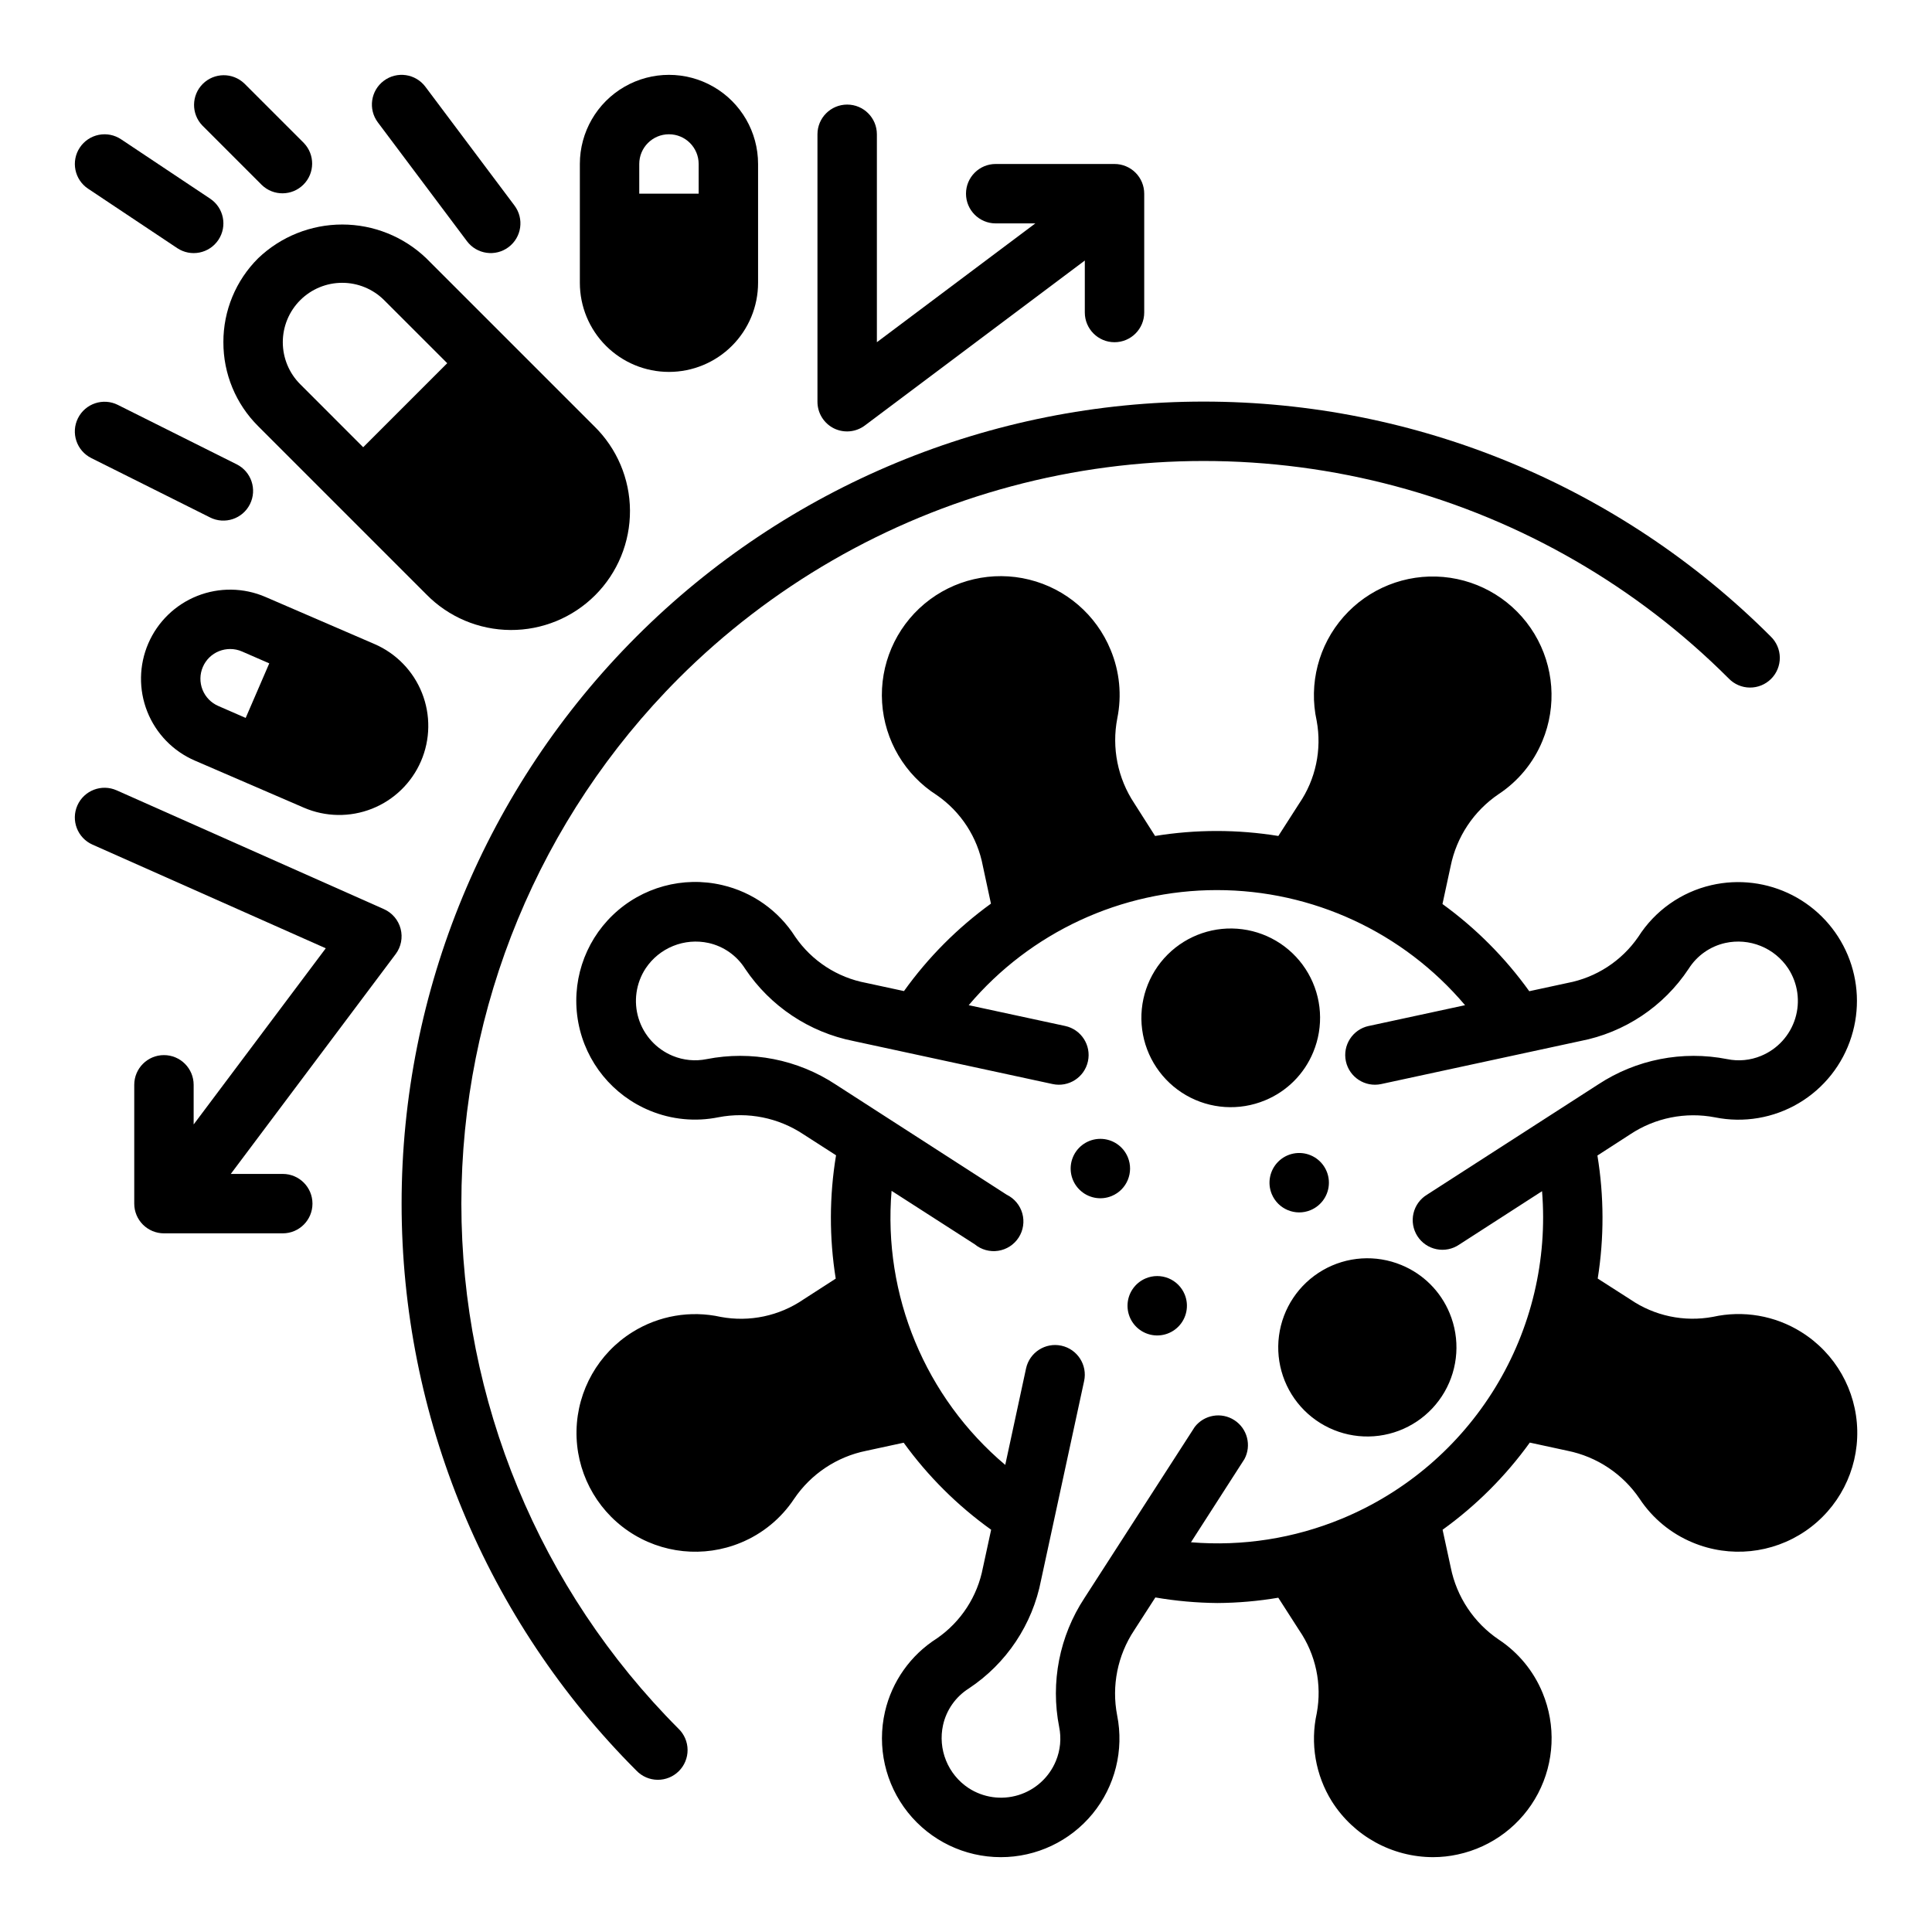
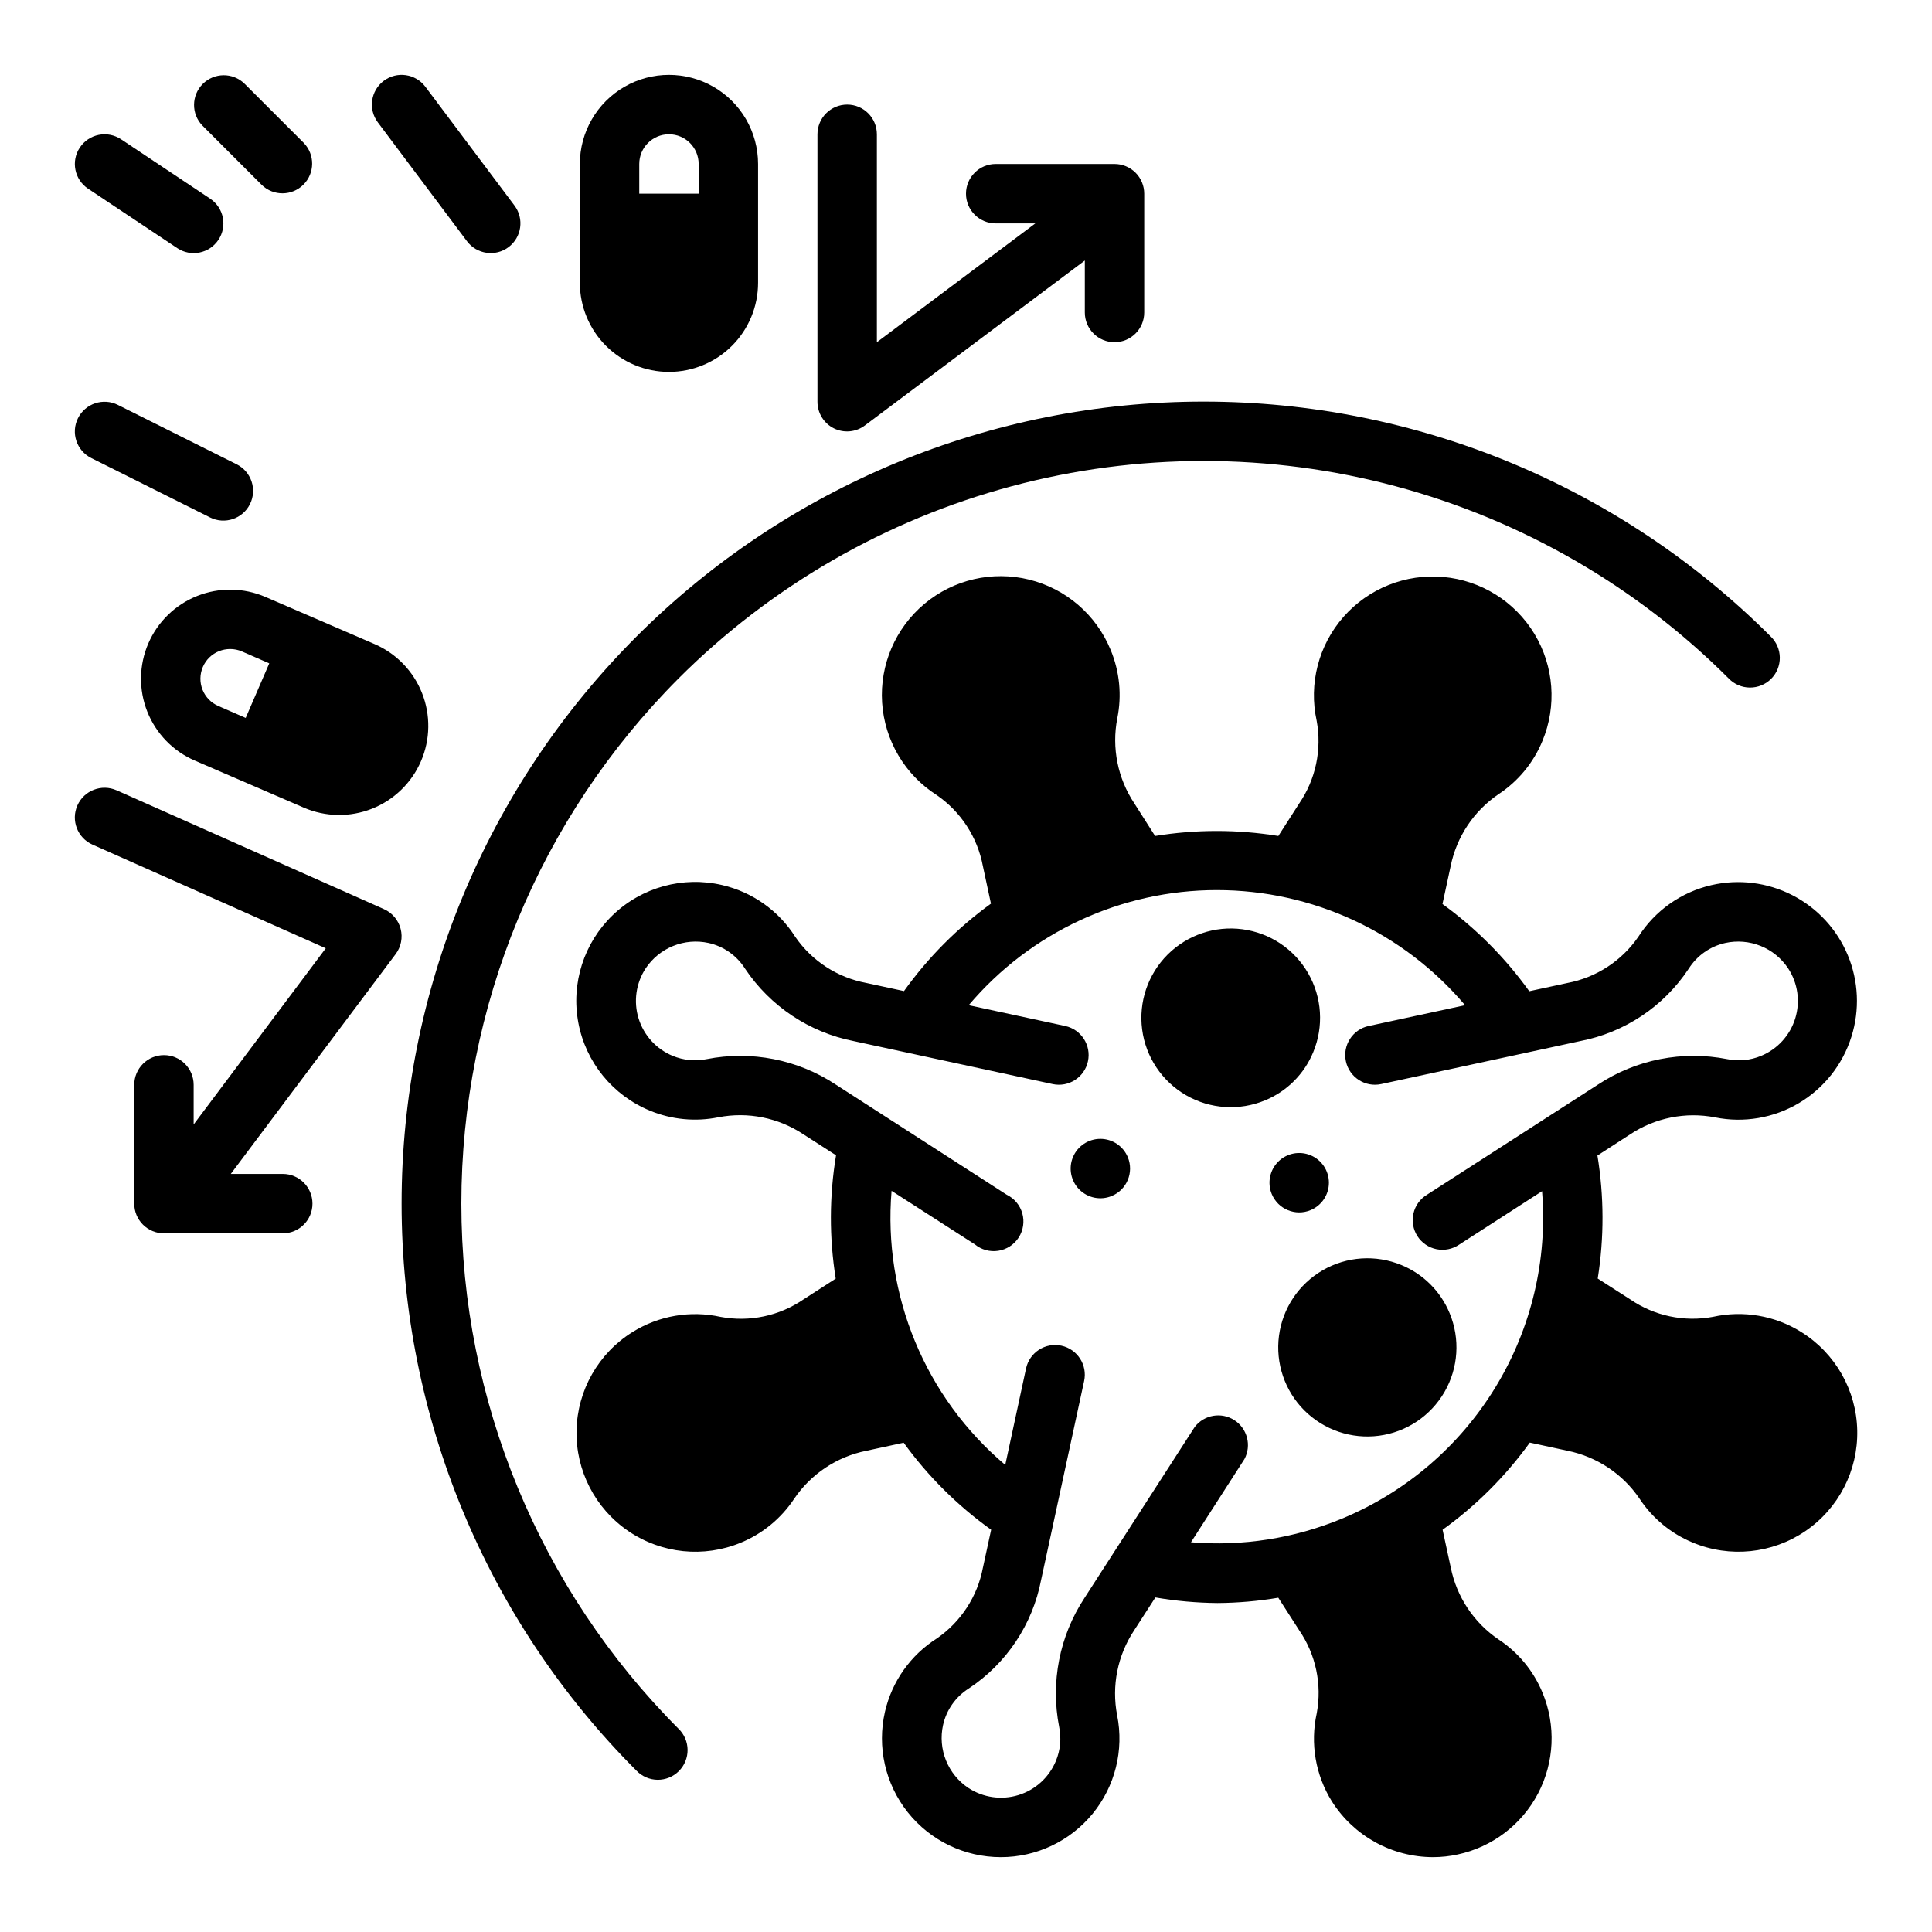
<svg xmlns="http://www.w3.org/2000/svg" fill="#000000" width="800px" height="800px" version="1.1" viewBox="144 144 512 512">
  <g>
    <path d="m621.34 496.99c-6.969-4.352-15.367-5.793-23.387-4.012-7.641 1.426-15.531-0.242-21.941-4.637l-8.605-5.512h0.004c1.719-10.805 1.691-21.812-0.078-32.605l8.66-5.598h-0.004c6.625-4.402 14.715-6.023 22.523-4.512 7.602 1.531 15.504 0.191 22.176-3.762 6.672-3.949 11.648-10.23 13.965-17.633 2.234-7.09 1.891-14.742-0.977-21.605-2.867-6.859-8.066-12.484-14.68-15.879-6.613-3.391-14.219-4.336-21.461-2.664-8.008 1.848-14.965 6.769-19.375 13.707-4.406 6.391-11.16 10.785-18.789 12.223l-10.102 2.18 0.004 0.004c-6.379-8.891-14.148-16.691-23.004-23.113l2.164-10.02v-0.004c1.574-7.789 6.144-14.652 12.73-19.105 5.188-3.426 9.227-8.332 11.594-14.082 3.856-9.258 3.066-19.801-2.121-28.387-5.191-8.582-14.156-14.18-24.148-15.074-9.988-0.891-19.805 3.027-26.434 10.559-6.629 7.527-9.273 17.762-7.121 27.559 1.41 7.637-0.258 15.523-4.644 21.93l-5.512 8.59c-10.82-1.758-21.852-1.758-32.668 0l-5.512-8.66c-4.402-6.621-6.019-14.707-4.504-22.512 1.238-6.094 0.621-12.418-1.77-18.156-3.812-9.285-11.824-16.195-21.566-18.605-9.746-2.414-20.055-0.035-27.758 6.402-7.699 6.438-11.871 16.164-11.23 26.18 0.645 10.016 6.023 19.129 14.488 24.527 6.391 4.41 10.781 11.164 12.215 18.797l2.141 9.961c-8.879 6.43-16.664 14.258-23.047 23.172l-10.027-2.164h-0.004c-7.633-1.43-14.387-5.824-18.789-12.223-4.406-6.934-11.363-11.855-19.363-13.707-10.371-2.426-21.266 0.555-28.953 7.922-7.691 7.367-11.137 18.121-9.16 28.586 1.977 10.465 9.109 19.219 18.957 23.273 5.746 2.379 12.074 2.992 18.172 1.754 7.801-1.508 15.887 0.113 22.504 4.512l8.66 5.566c-1.793 10.816-1.82 21.855-0.086 32.684l-8.543 5.512c-6.406 4.387-14.293 6.055-21.93 4.637-8.02-1.777-16.414-0.336-23.379 4.012-9.035 5.625-14.617 15.434-14.84 26.07-0.223 10.641 4.941 20.672 13.73 26.668 8.789 6 20.016 7.152 29.84 3.066 5.746-2.375 10.652-6.414 14.09-11.594 4.453-6.59 11.312-11.164 19.105-12.738l9.934-2.148h0.004c6.43 8.887 14.254 16.672 23.176 23.059l-2.172 10.027h-0.004c-1.434 7.629-5.824 14.379-12.215 18.785-6.945 4.41-11.879 11.371-13.738 19.387-2.16 9.355 0.066 19.184 6.043 26.695 5.981 7.512 15.059 11.883 24.656 11.879 9.422 0.004 18.344-4.219 24.316-11.5 5.969-7.285 8.355-16.863 6.504-26.098-1.508-7.805 0.113-15.891 4.512-22.516l5.621-8.715v0.004c5.43 0.934 10.926 1.426 16.438 1.477 5.406-0.035 10.805-0.504 16.137-1.406l5.559 8.66v-0.004c4.387 6.414 6.055 14.301 4.637 21.941-1.777 8.016-0.34 16.41 4.004 23.379 5.828 9.199 15.961 14.777 26.852 14.777 2.188-0.004 4.367-0.238 6.504-0.711 9.141-1.961 16.934-7.883 21.277-16.16 4.34-8.281 4.781-18.059 1.195-26.695-2.367-5.746-6.402-10.648-11.586-14.082-6.594-4.449-11.172-11.316-12.738-19.113l-2.164-10.004c8.898-6.406 16.703-14.203 23.113-23.098l9.996 2.164c7.797 1.578 14.66 6.152 19.113 12.738 3.43 5.184 8.332 9.223 14.074 11.594 9.828 4.098 21.059 2.949 29.855-3.051 8.797-5.996 13.965-16.031 13.738-26.676-0.223-10.645-5.809-20.453-14.852-26.078zm-121.74 49.477c-12.641 5.234-26.344 7.379-39.98 6.25l14.168-22.043v0.004c1.93-3.609 0.77-8.094-2.664-10.316-3.434-2.227-8-1.445-10.504 1.789l-29.23 45.344c-6.625 10.07-9.031 22.344-6.699 34.172 0.617 3.023 0.312 6.164-0.871 9.012-1.793 4.336-5.426 7.648-9.91 9.031-4.484 1.379-9.352 0.691-13.273-1.883-2.668-1.773-4.734-4.312-5.934-7.285-1.199-2.969-1.477-6.234-0.789-9.363 0.887-4.016 3.344-7.508 6.816-9.707 9.996-6.613 16.906-16.977 19.168-28.746l11.406-52.742c0.922-4.25-1.781-8.441-6.027-9.363-4.25-0.918-8.441 1.781-9.363 6.031l-5.512 25.566 0.004 0.004c-21.211-17.906-32.438-44.977-30.129-72.637l22.043 14.168c1.734 1.438 4 2.062 6.223 1.719 2.227-0.344 4.195-1.621 5.418-3.512 1.219-1.895 1.57-4.219 0.965-6.387-0.605-2.168-2.109-3.973-4.137-4.957l-45.352-29.23h0.004c-10.07-6.629-22.344-9.035-34.172-6.707-3.023 0.613-6.16 0.309-9.008-0.871-4.336-1.793-7.648-5.43-9.031-9.914-1.383-4.484-0.691-9.355 1.883-13.277 1.777-2.664 4.32-4.731 7.289-5.93 2.969-1.199 6.231-1.477 9.363-0.793 4.008 0.891 7.496 3.344 9.688 6.816 6.664 9.957 17.012 16.859 28.766 19.184l52.742 11.391c4.25 0.918 8.438-1.785 9.355-6.035 0.918-4.246-1.785-8.438-6.035-9.355l-25.566-5.512v0.004c16.371-19.348 40.43-30.504 65.77-30.504 25.344 0 49.402 11.156 65.773 30.504l-25.543 5.512-0.004-0.004c-4.25 0.918-6.949 5.109-6.035 9.355 0.918 4.25 5.109 6.953 9.359 6.035l52.742-11.391c11.77-2.266 22.133-9.176 28.746-19.176 2.203-3.477 5.699-5.934 9.715-6.824 3.129-0.684 6.391-0.41 9.363 0.793 2.969 1.199 5.504 3.269 7.277 5.938 2.574 3.922 3.262 8.789 1.879 13.273s-4.695 8.117-9.031 9.91c-2.844 1.188-5.981 1.492-9 0.871-11.836-2.328-24.109 0.078-34.188 6.707l-45.383 29.23c-1.812 1.105-3.102 2.894-3.574 4.965-0.473 2.066-0.09 4.238 1.059 6.023 1.152 1.781 2.973 3.027 5.055 3.445 2.078 0.422 4.242-0.012 5.996-1.207l21.973-14.168-0.004-0.004c1.484 18.223-2.856 36.441-12.391 52.039-9.535 15.602-23.773 27.77-40.668 34.758z" />
    <path d="m515.39 479.25c-6.785-2.809-14.488-2.301-20.844 1.371-6.359 3.676-10.645 10.094-11.602 17.375-0.957 7.277 1.527 14.59 6.719 19.777 5.195 5.191 12.508 7.672 19.785 6.711 7.277-0.961 13.695-5.254 17.367-11.613 3.668-6.359 4.172-14.062 1.359-20.844-2.387-5.797-6.988-10.395-12.785-12.777z" />
    <path d="m492.02 422.83c2.828-6.801 2.332-14.531-1.344-20.91-3.676-6.383-10.113-10.691-17.414-11.656-7.301-0.969-14.637 1.52-19.844 6.723-5.211 5.207-7.699 12.539-6.738 19.844 0.961 7.301 5.266 13.738 11.645 17.418 6.379 3.68 14.109 4.18 20.91 1.359 5.797-2.379 10.402-6.981 12.785-12.777z" />
    <path d="m442.88 450.67c-1.219-2.945-4.09-4.863-7.273-4.863-3.184 0-6.055 1.918-7.273 4.859-1.219 2.941-0.547 6.328 1.707 8.578 2.25 2.254 5.637 2.926 8.578 1.707 4.016-1.664 5.922-6.266 4.262-10.281z" />
-     <path d="m447.66 482.77c-2.941 1.219-4.859 4.09-4.856 7.273 0 3.184 1.918 6.055 4.859 7.269 2.941 1.219 6.328 0.543 8.578-1.707s2.926-5.637 1.707-8.578c-0.801-1.93-2.332-3.461-4.262-4.262-1.93-0.797-4.098-0.797-6.027 0.004z" />
    <path d="m491.31 464.7c2.945-1.219 4.863-4.09 4.863-7.273 0-3.184-1.918-6.055-4.859-7.273s-6.328-0.547-8.578 1.707c-2.254 2.254-2.926 5.641-1.707 8.582 1.668 4.012 6.269 5.918 10.281 4.258z" />
    <path d="m323.81 323.81c24.43-24.43 54.855-41.996 88.227-50.938 33.367-8.941 68.504-8.941 101.87 0 33.371 8.941 63.797 26.508 88.227 50.938 1.465 1.52 3.481 2.387 5.594 2.402 2.109 0.02 4.141-0.812 5.633-2.305 1.496-1.492 2.324-3.523 2.309-5.633-0.02-2.113-0.887-4.129-2.406-5.594-39.859-39.863-93.922-62.254-150.29-62.254-56.371 0-110.43 22.391-150.29 62.254-39.863 39.859-62.254 93.922-62.254 150.29 0 56.367 22.391 110.43 62.254 150.29 1.465 1.52 3.481 2.387 5.594 2.406 2.109 0.016 4.141-0.812 5.633-2.309 1.492-1.492 2.324-3.523 2.305-5.633-0.016-2.113-0.883-4.129-2.402-5.594-36.852-36.938-57.547-86.984-57.547-139.16 0-52.18 20.695-102.23 57.547-139.16z" />
-     <path d="m203.2 234.69c-0.023 8.355 3.297 16.371 9.227 22.262l44.523 44.531c5.879 6.016 13.922 9.426 22.336 9.473 8.41 0.051 16.492-3.269 22.441-9.219 5.949-5.949 9.27-14.027 9.223-22.441-0.043-8.41-3.453-16.453-9.469-22.336l-44.531-44.531c-5.996-5.731-13.969-8.93-22.262-8.93s-16.27 3.199-22.262 8.93c-5.93 5.887-9.25 13.906-9.227 22.262zm20.355-11.133c2.953-2.953 6.957-4.609 11.133-4.609 4.172 0 8.176 1.656 11.129 4.609l16.703 16.695-22.27 22.27-16.695-16.703c-2.953-2.953-4.609-6.957-4.609-11.129 0-4.176 1.656-8.18 4.609-11.133z" />
    <path d="m321.28 242.56c6.266 0 12.27-2.488 16.699-6.918 4.43-4.43 6.918-10.434 6.918-16.699v-31.488c0-8.438-4.5-16.234-11.809-20.453-7.305-4.219-16.309-4.219-23.617 0-7.305 4.219-11.805 12.016-11.805 20.453v31.488c0 6.266 2.484 12.27 6.914 16.699s10.438 6.918 16.699 6.918zm-7.871-55.105c0-4.348 3.523-7.871 7.871-7.871s7.871 3.523 7.871 7.871v7.871h-15.742z" />
    <path d="m243.25 314.68-28.906-12.484c-5.746-2.481-12.246-2.578-18.066-0.27-5.82 2.309-10.488 6.836-12.973 12.582-2.484 5.75-2.586 12.25-0.277 18.07 2.309 5.824 6.832 10.492 12.582 12.977l28.906 12.484c5.75 2.484 12.25 2.586 18.074 0.277 5.82-2.309 10.488-6.836 12.973-12.586s2.582-12.254 0.273-18.074c-2.309-5.824-6.836-10.492-12.586-12.977zm-45.492 6.07c0.82-1.918 2.375-3.43 4.312-4.195 0.93-0.367 1.918-0.555 2.914-0.559 1.086-0.004 2.156 0.219 3.148 0.652l7.227 3.148-6.25 14.461-7.219-3.148c-1.926-0.82-3.441-2.375-4.219-4.32-0.773-1.945-0.742-4.117 0.086-6.039z" />
    <path d="m364.99 257.52c2.676 1.32 5.863 1.016 8.242-0.789l58.254-43.688v13.773c0 4.348 3.523 7.875 7.871 7.875s7.871-3.527 7.871-7.875v-31.488c0-2.086-0.828-4.09-2.305-5.566-1.477-1.473-3.481-2.305-5.566-2.305h-31.488c-4.348 0-7.871 3.523-7.871 7.871 0 4.348 3.523 7.875 7.871 7.875h10.5l-41.988 31.488v-55.105c0-4.348-3.523-7.871-7.871-7.871-4.348 0-7.875 3.523-7.875 7.871v70.848c-0.016 3 1.672 5.746 4.356 7.086z" />
    <path d="m267.75 207.92c2.606 3.477 7.543 4.184 11.02 1.574 3.477-2.609 4.184-7.543 1.574-11.02l-23.617-31.488c-2.609-3.481-7.543-4.184-11.02-1.574-3.477 2.606-4.184 7.539-1.574 11.02z" />
    <path d="m168.19 265.39 31.488 15.742v0.004c3.891 1.941 8.621 0.363 10.562-3.527 1.945-3.891 0.367-8.621-3.527-10.566l-31.488-15.742h0.004c-3.894-1.945-8.621-0.367-10.566 3.527-1.941 3.891-0.363 8.621 3.527 10.562z" />
    <path d="m213.38 193.02c3.09 2.984 8 2.941 11.035-0.098 3.039-3.035 3.082-7.945 0.098-11.035l-15.742-15.742h-0.004c-3.086-2.984-7.996-2.941-11.035 0.094-3.035 3.039-3.078 7.949-0.094 11.035z" />
    <path d="m190.96 209.75c3.617 2.414 8.504 1.438 10.918-2.18 2.414-3.617 1.438-8.504-2.18-10.918l-23.617-15.742c-1.738-1.16-3.863-1.582-5.91-1.172-2.047 0.406-3.848 1.613-5.008 3.352-2.414 3.617-1.438 8.504 2.18 10.918z" />
    <path d="m245.75 384.93-70.848-31.488v0.004c-3.973-1.766-8.625 0.023-10.391 3.996-1.766 3.977 0.023 8.625 4 10.391l61.82 27.473-35.012 46.684v-10.5c0-4.348-3.523-7.875-7.871-7.875s-7.871 3.527-7.871 7.875v31.488c0 2.086 0.828 4.09 2.305 5.566 1.477 1.473 3.481 2.305 5.566 2.305h31.488c4.348 0 7.871-3.523 7.871-7.871 0-4.348-3.523-7.875-7.871-7.875h-13.777l43.691-58.254v0.004c1.438-1.918 1.926-4.387 1.32-6.707-0.602-2.32-2.231-4.238-4.422-5.215z" />
  </g>
</svg>